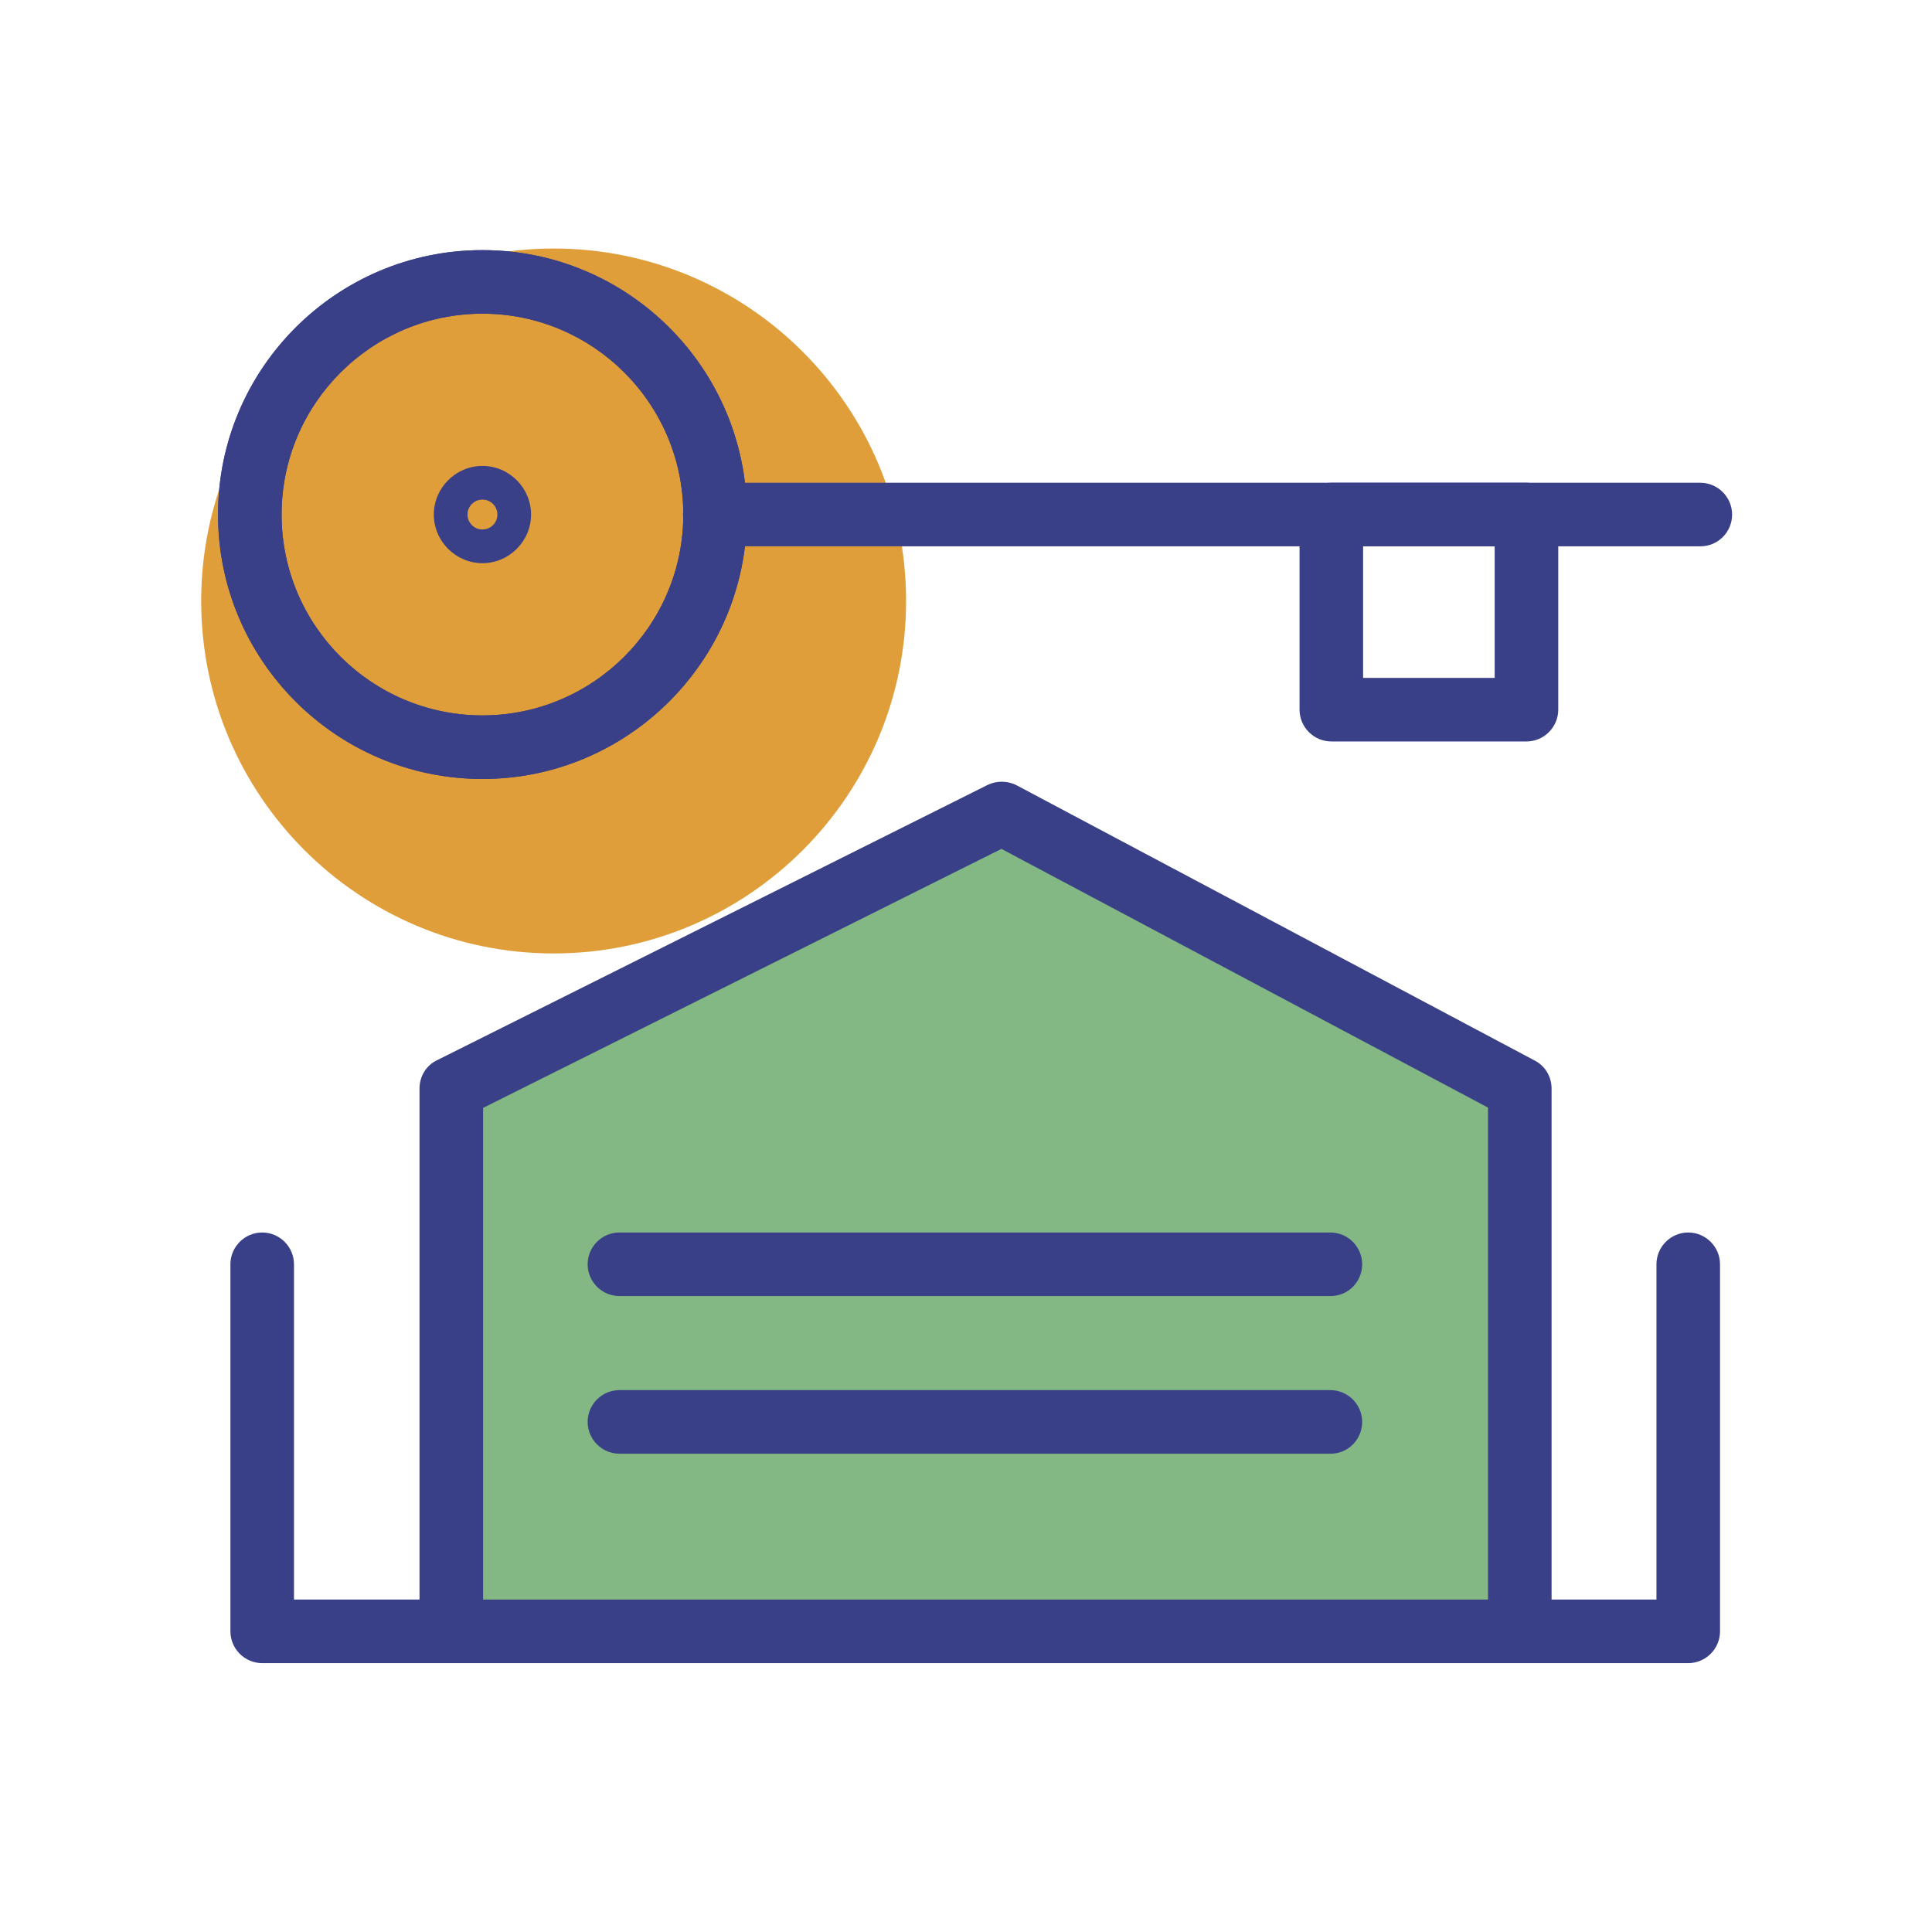
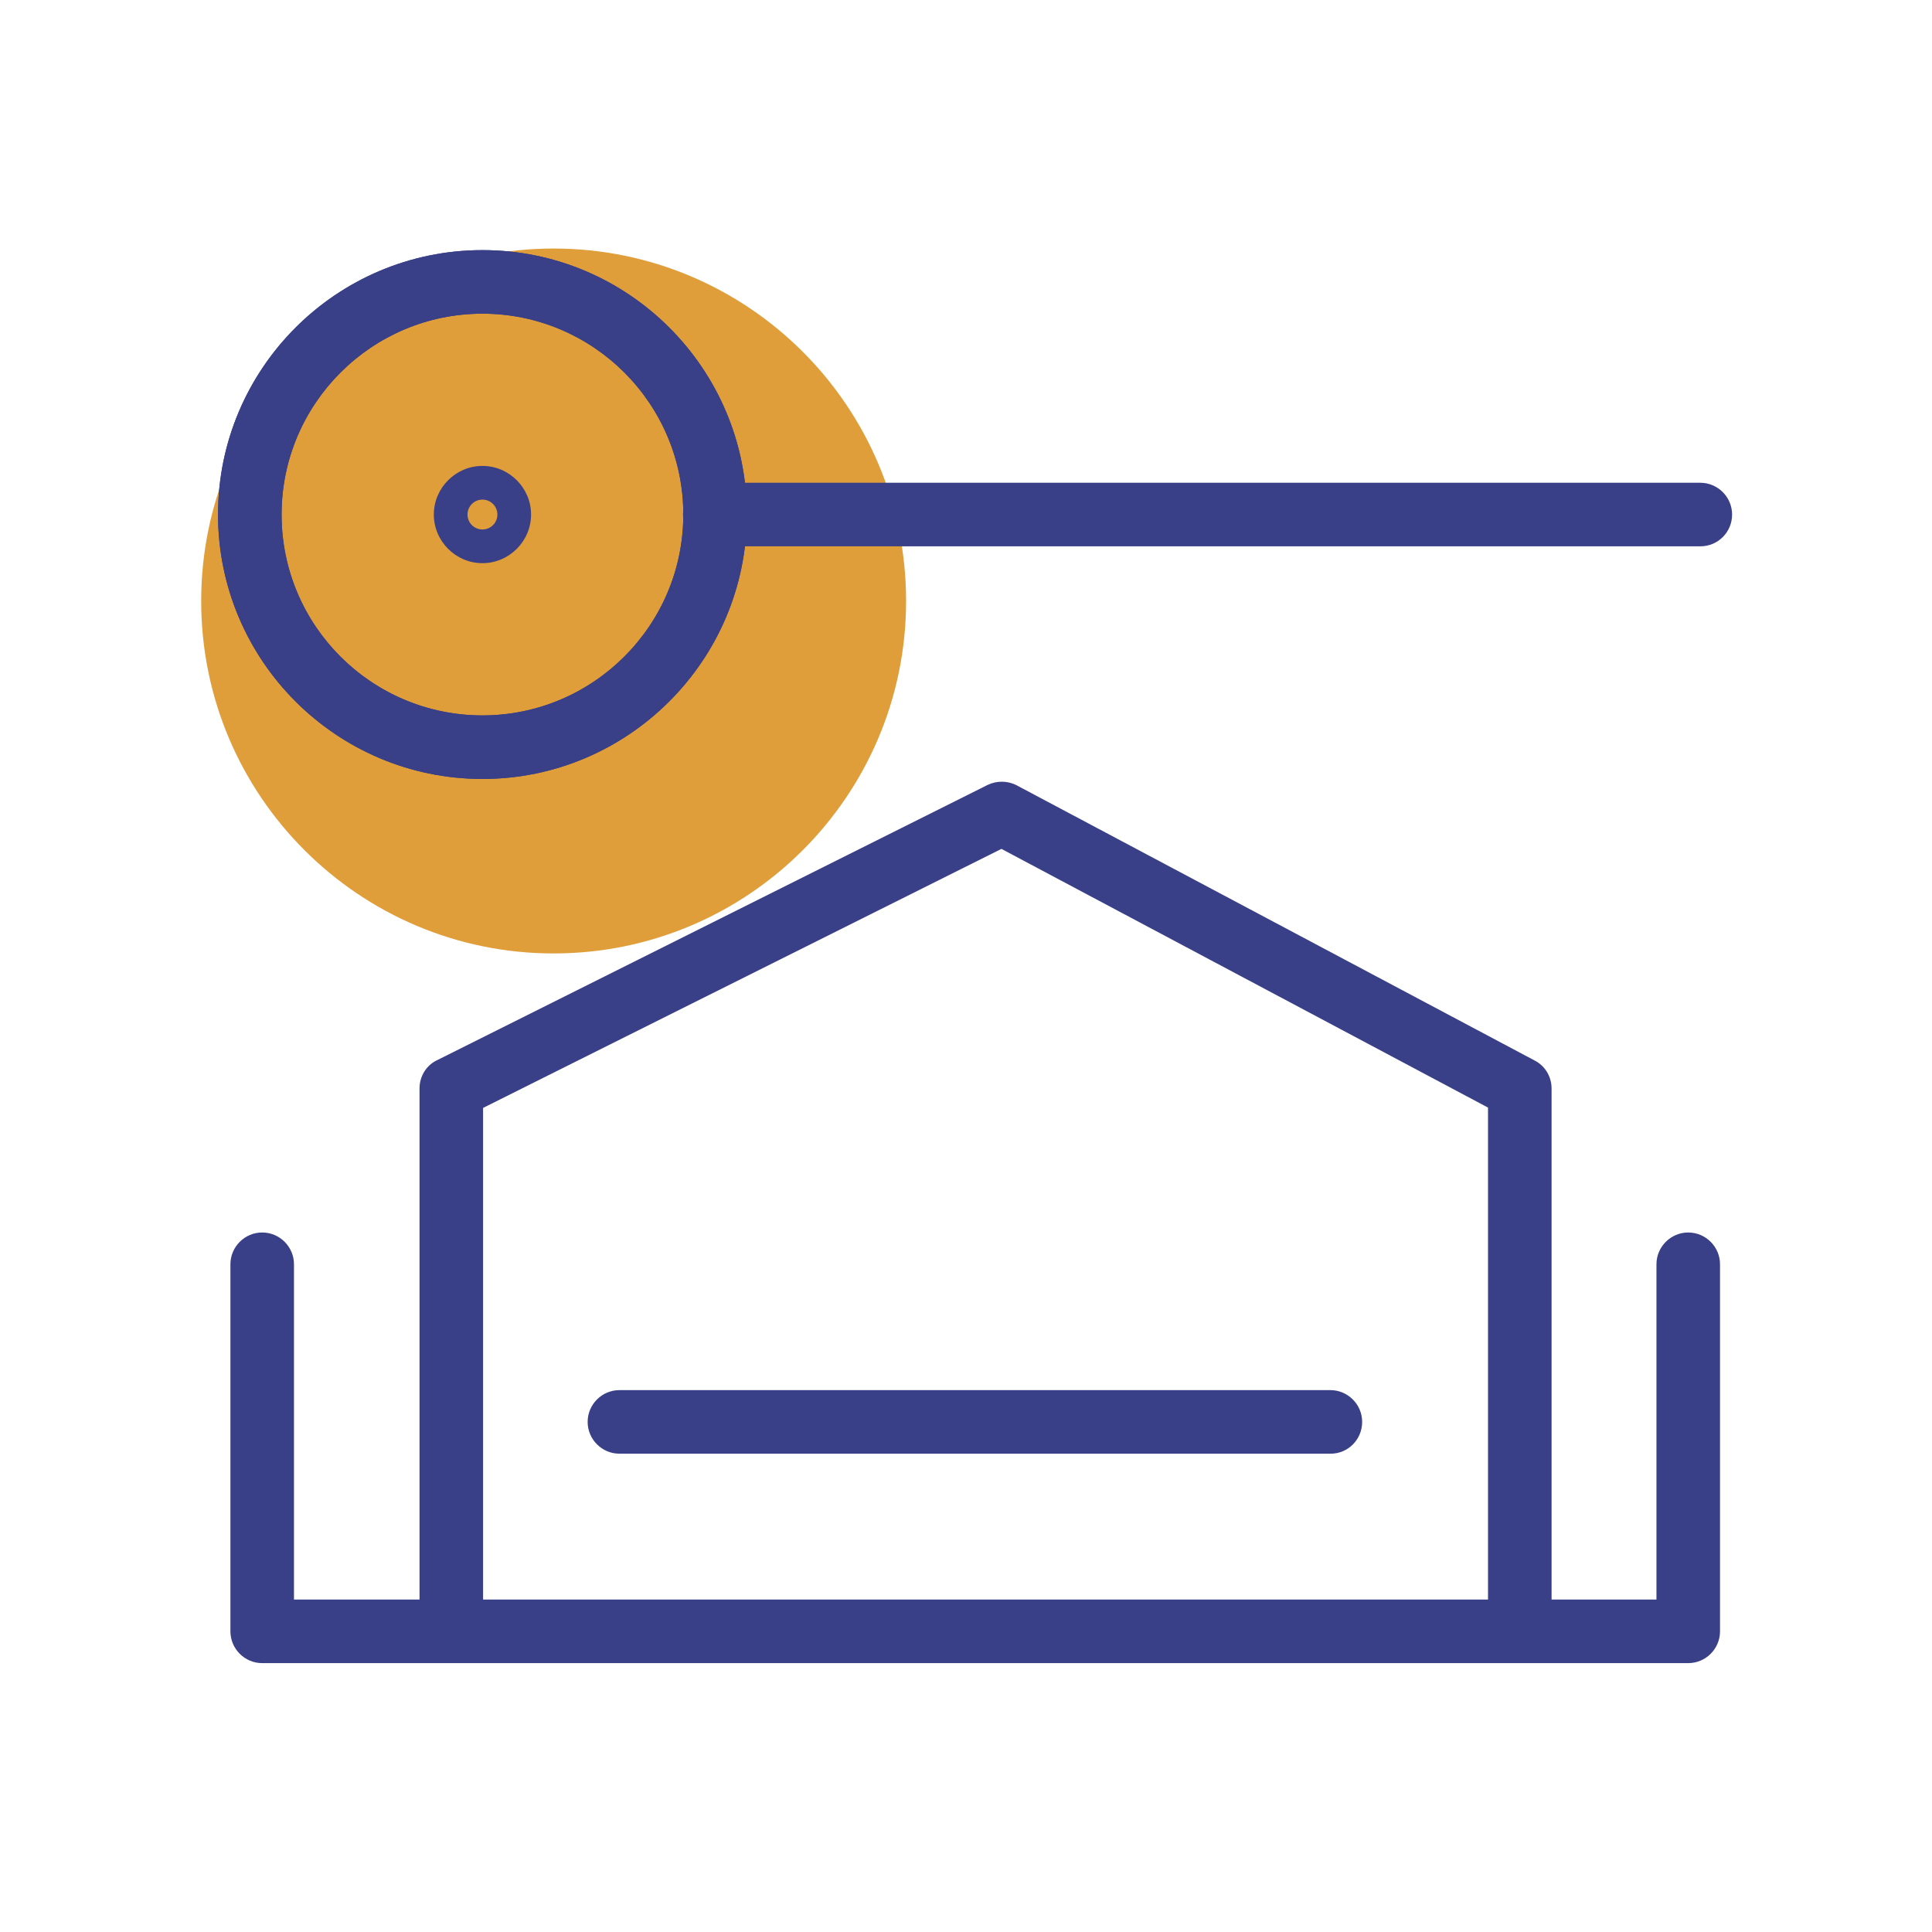
<svg xmlns="http://www.w3.org/2000/svg" version="1.1" id="Layer_1" x="0px" y="0px" viewBox="0 0 60.79 60.79" style="enable-background:new 0 0 60.79 60.79;" xml:space="preserve">
  <style type="text/css">
	.st0{fill:#E09E3A;}
	.st1{fill:#83B784;}
	.st2{fill:#394087;}
</style>
  <g>
    <g>
      <path class="st0" d="M28.51,18.91c0-6.12-4.97-11.09-11.09-11.09c-6.12,0-11.09,4.97-11.09,11.09C6.33,25.03,11.3,30,17.42,30    C23.54,30,28.51,25.03,28.51,18.91" />
    </g>
    <g>
-       <polyline class="st1" points="47.82,50.37 47.82,34.25 31.52,25.59 14.2,34.25 14.2,50.37   " />
-     </g>
+       </g>
    <g>
      <path class="st2" d="M47.82,51.37c-0.55,0-1-0.45-1-1V34.85l-15.31-8.14L15.2,34.86v15.5c0,0.55-0.45,1-1,1s-1-0.45-1-1V34.25    c0-0.38,0.21-0.73,0.55-0.89l17.32-8.66c0.29-0.14,0.63-0.14,0.92,0.01l16.3,8.66c0.33,0.17,0.53,0.51,0.53,0.88v16.12    C48.82,50.92,48.37,51.37,47.82,51.37z" />
    </g>
    <g>
-       <path class="st2" d="M41.87,40.78H19.49c-0.55,0-1-0.45-1-1s0.45-1,1-1h22.37c0.55,0,1,0.45,1,1S42.42,40.78,41.87,40.78z" />
-     </g>
+       </g>
    <g>
      <path class="st2" d="M41.87,45.74H19.49c-0.55,0-1-0.45-1-1s0.45-1,1-1h22.37c0.55,0,1,0.45,1,1S42.42,45.74,41.87,45.74z" />
    </g>
    <g>
      <path class="st2" d="M53.12,52.33H8.25c-0.55,0-1-0.45-1-1V39.78c0-0.55,0.45-1,1-1s1,0.45,1,1v10.55h42.87V39.78    c0-0.55,0.45-1,1-1s1,0.45,1,1v11.55C54.12,51.88,53.67,52.33,53.12,52.33z" />
    </g>
    <g>
      <path class="st2" d="M15.18,24.51c-4.59,0-8.32-3.73-8.32-8.32s3.73-8.32,8.32-8.32s8.32,3.73,8.32,8.32S19.76,24.51,15.18,24.51z     M15.18,9.87c-3.48,0-6.32,2.83-6.32,6.32s2.83,6.32,6.32,6.32c3.48,0,6.32-2.83,6.32-6.32S18.66,9.87,15.18,9.87z" />
    </g>
    <g>
      <path class="st2" d="M15.18,24.51c-4.59,0-8.32-3.73-8.32-8.32s3.73-8.32,8.32-8.32s8.32,3.73,8.32,8.32S19.76,24.51,15.18,24.51z     M15.18,9.87c-3.48,0-6.32,2.83-6.32,6.32s2.83,6.32,6.32,6.32c3.48,0,6.32-2.83,6.32-6.32S18.66,9.87,15.18,9.87z" />
    </g>
    <g>
      <path class="st2" d="M15.18,17.72c-0.84,0-1.53-0.69-1.53-1.53c0-0.84,0.69-1.53,1.53-1.53c0.84,0,1.53,0.69,1.53,1.53    C16.71,17.03,16.02,17.72,15.18,17.72z M15.18,15.72c-0.26,0-0.47,0.21-0.47,0.47c0,0.26,0.21,0.47,0.47,0.47s0.47-0.21,0.47-0.47    C15.65,15.93,15.44,15.72,15.18,15.72z" />
    </g>
    <g>
      <path class="st2" d="M53.5,17.19H22.49c-0.55,0-1-0.45-1-1c0-0.55,0.45-1,1-1H53.5c0.55,0,1,0.45,1,1    C54.5,16.74,54.06,17.19,53.5,17.19z" />
    </g>
    <g>
-       <path class="st2" d="M48.03,23.33h-6.14c-0.55,0-1-0.45-1-1v-6.14c0-0.55,0.45-1,1-1h6.14c0.55,0,1,0.45,1,1v6.14    C49.03,22.88,48.58,23.33,48.03,23.33z M42.89,21.33h4.14v-4.14h-4.14V21.33z" />
-     </g>
+       </g>
  </g>
</svg>